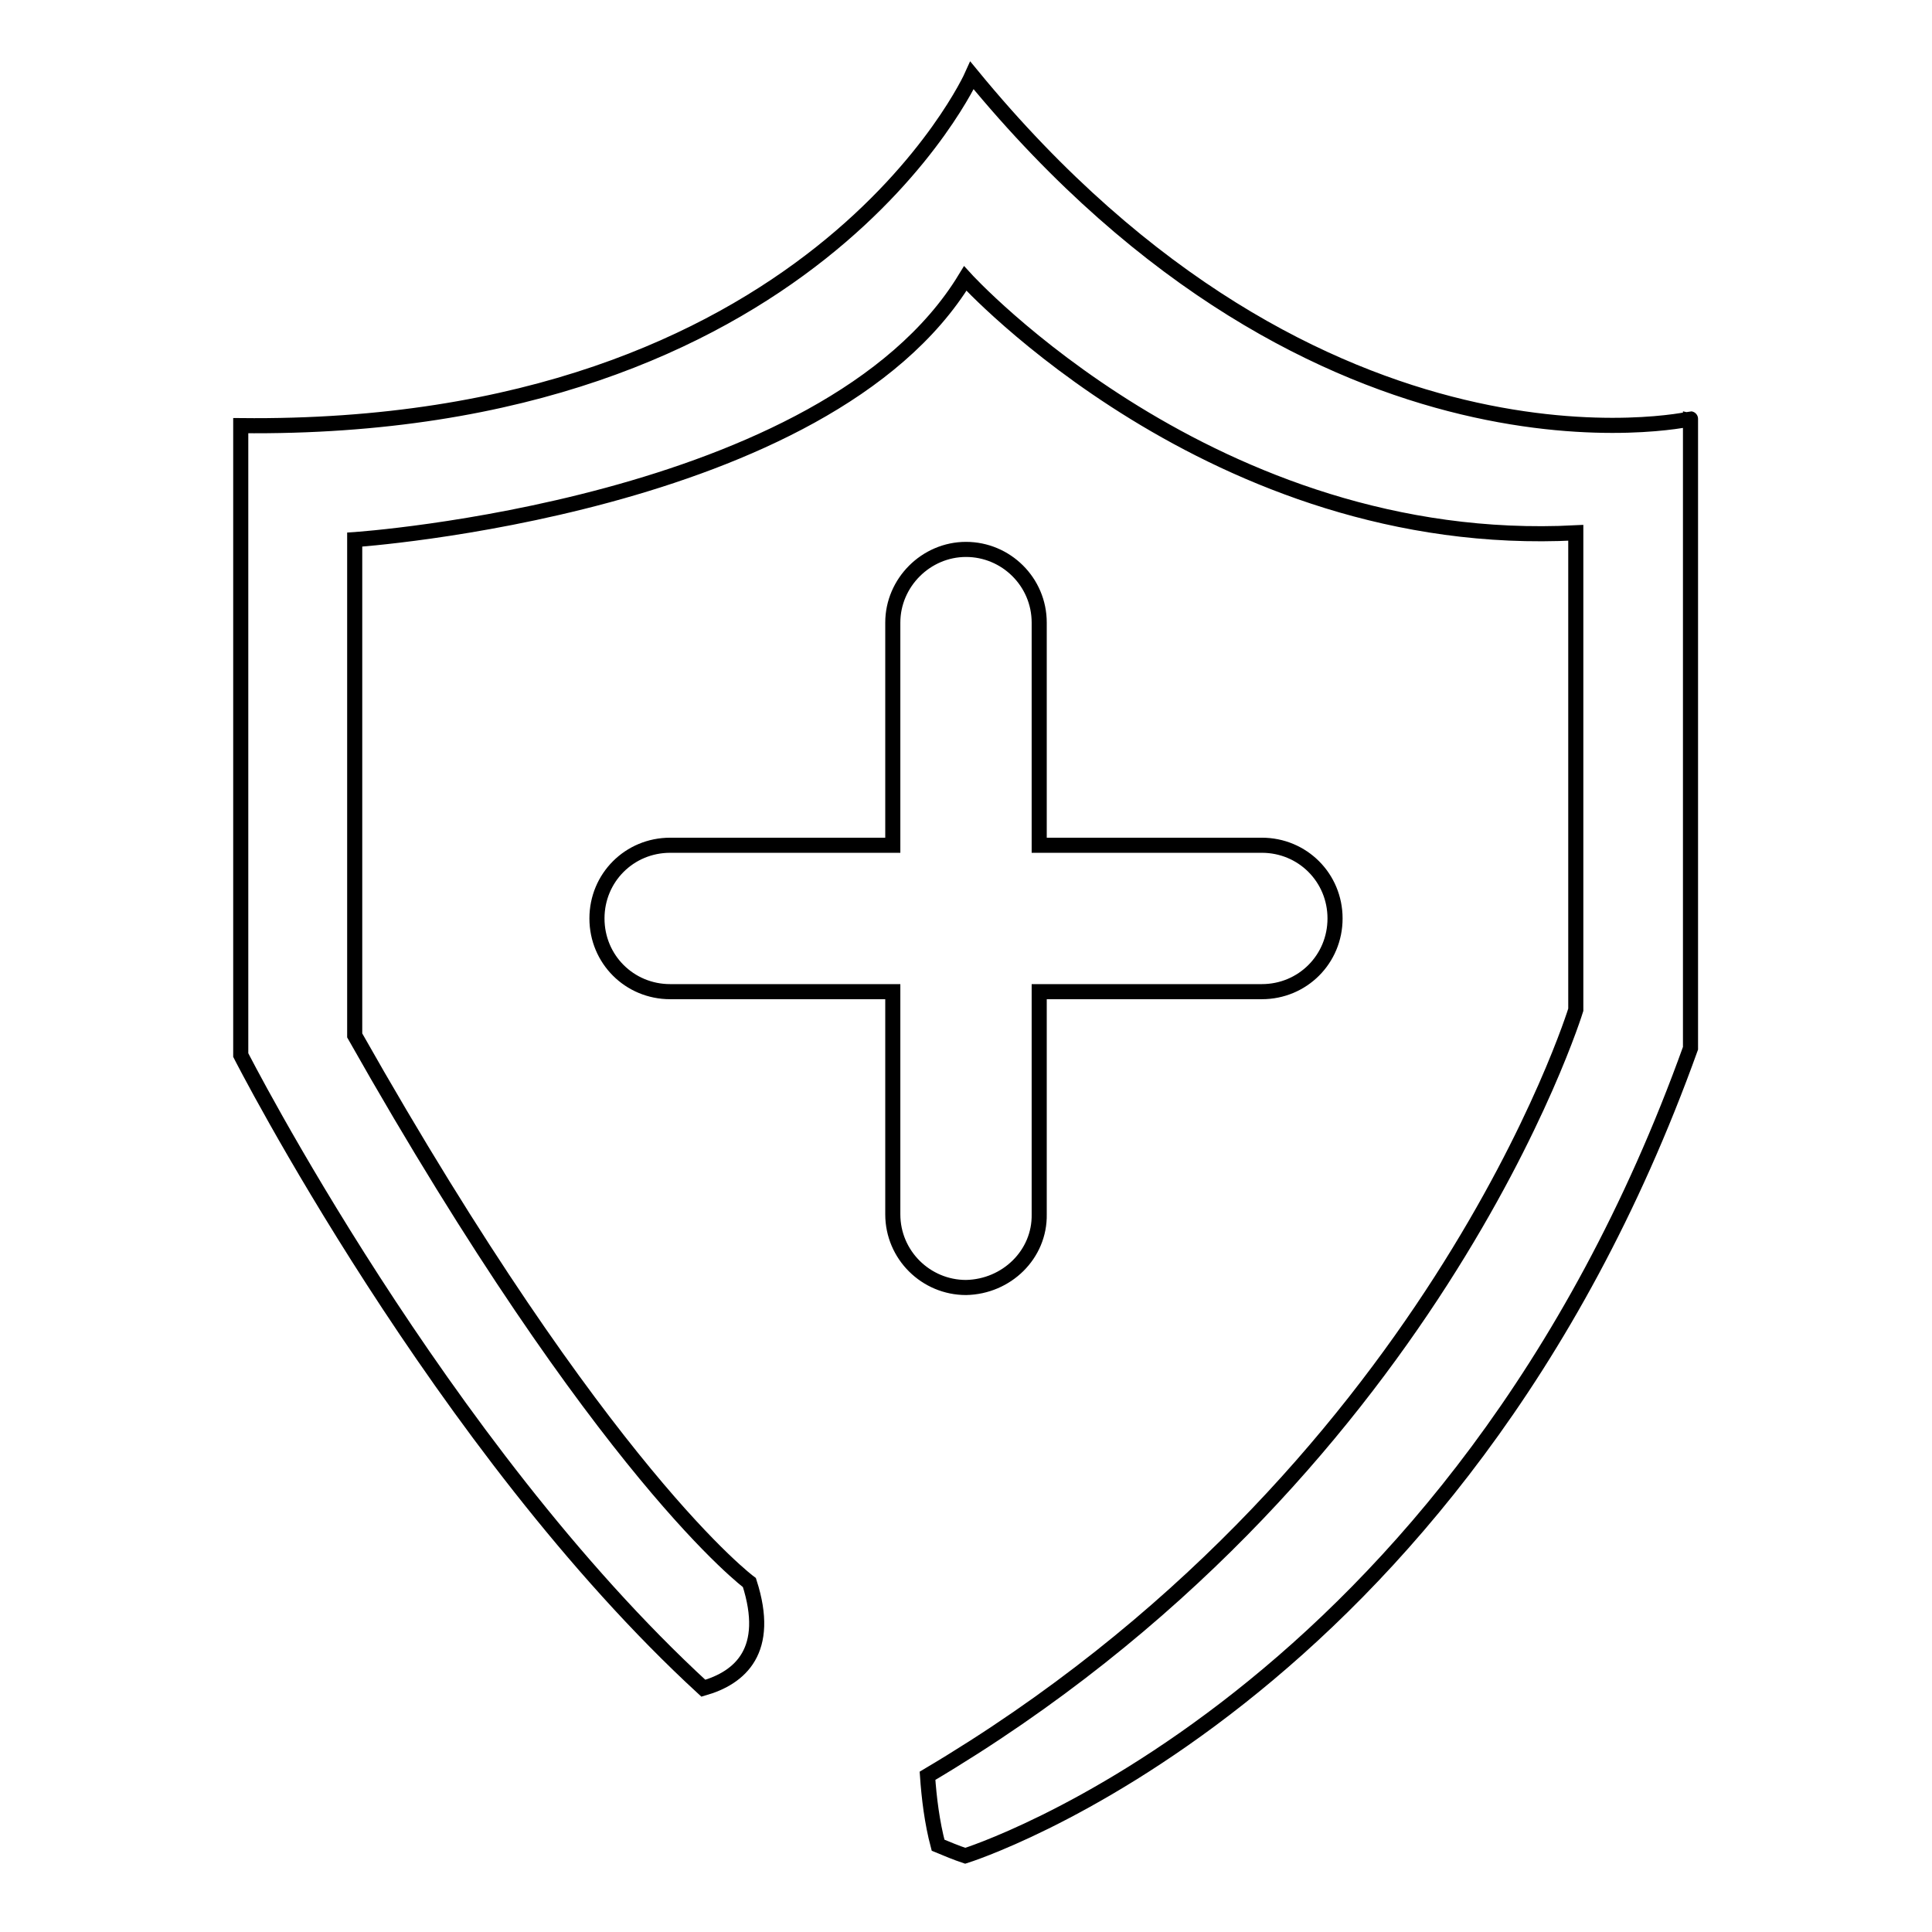
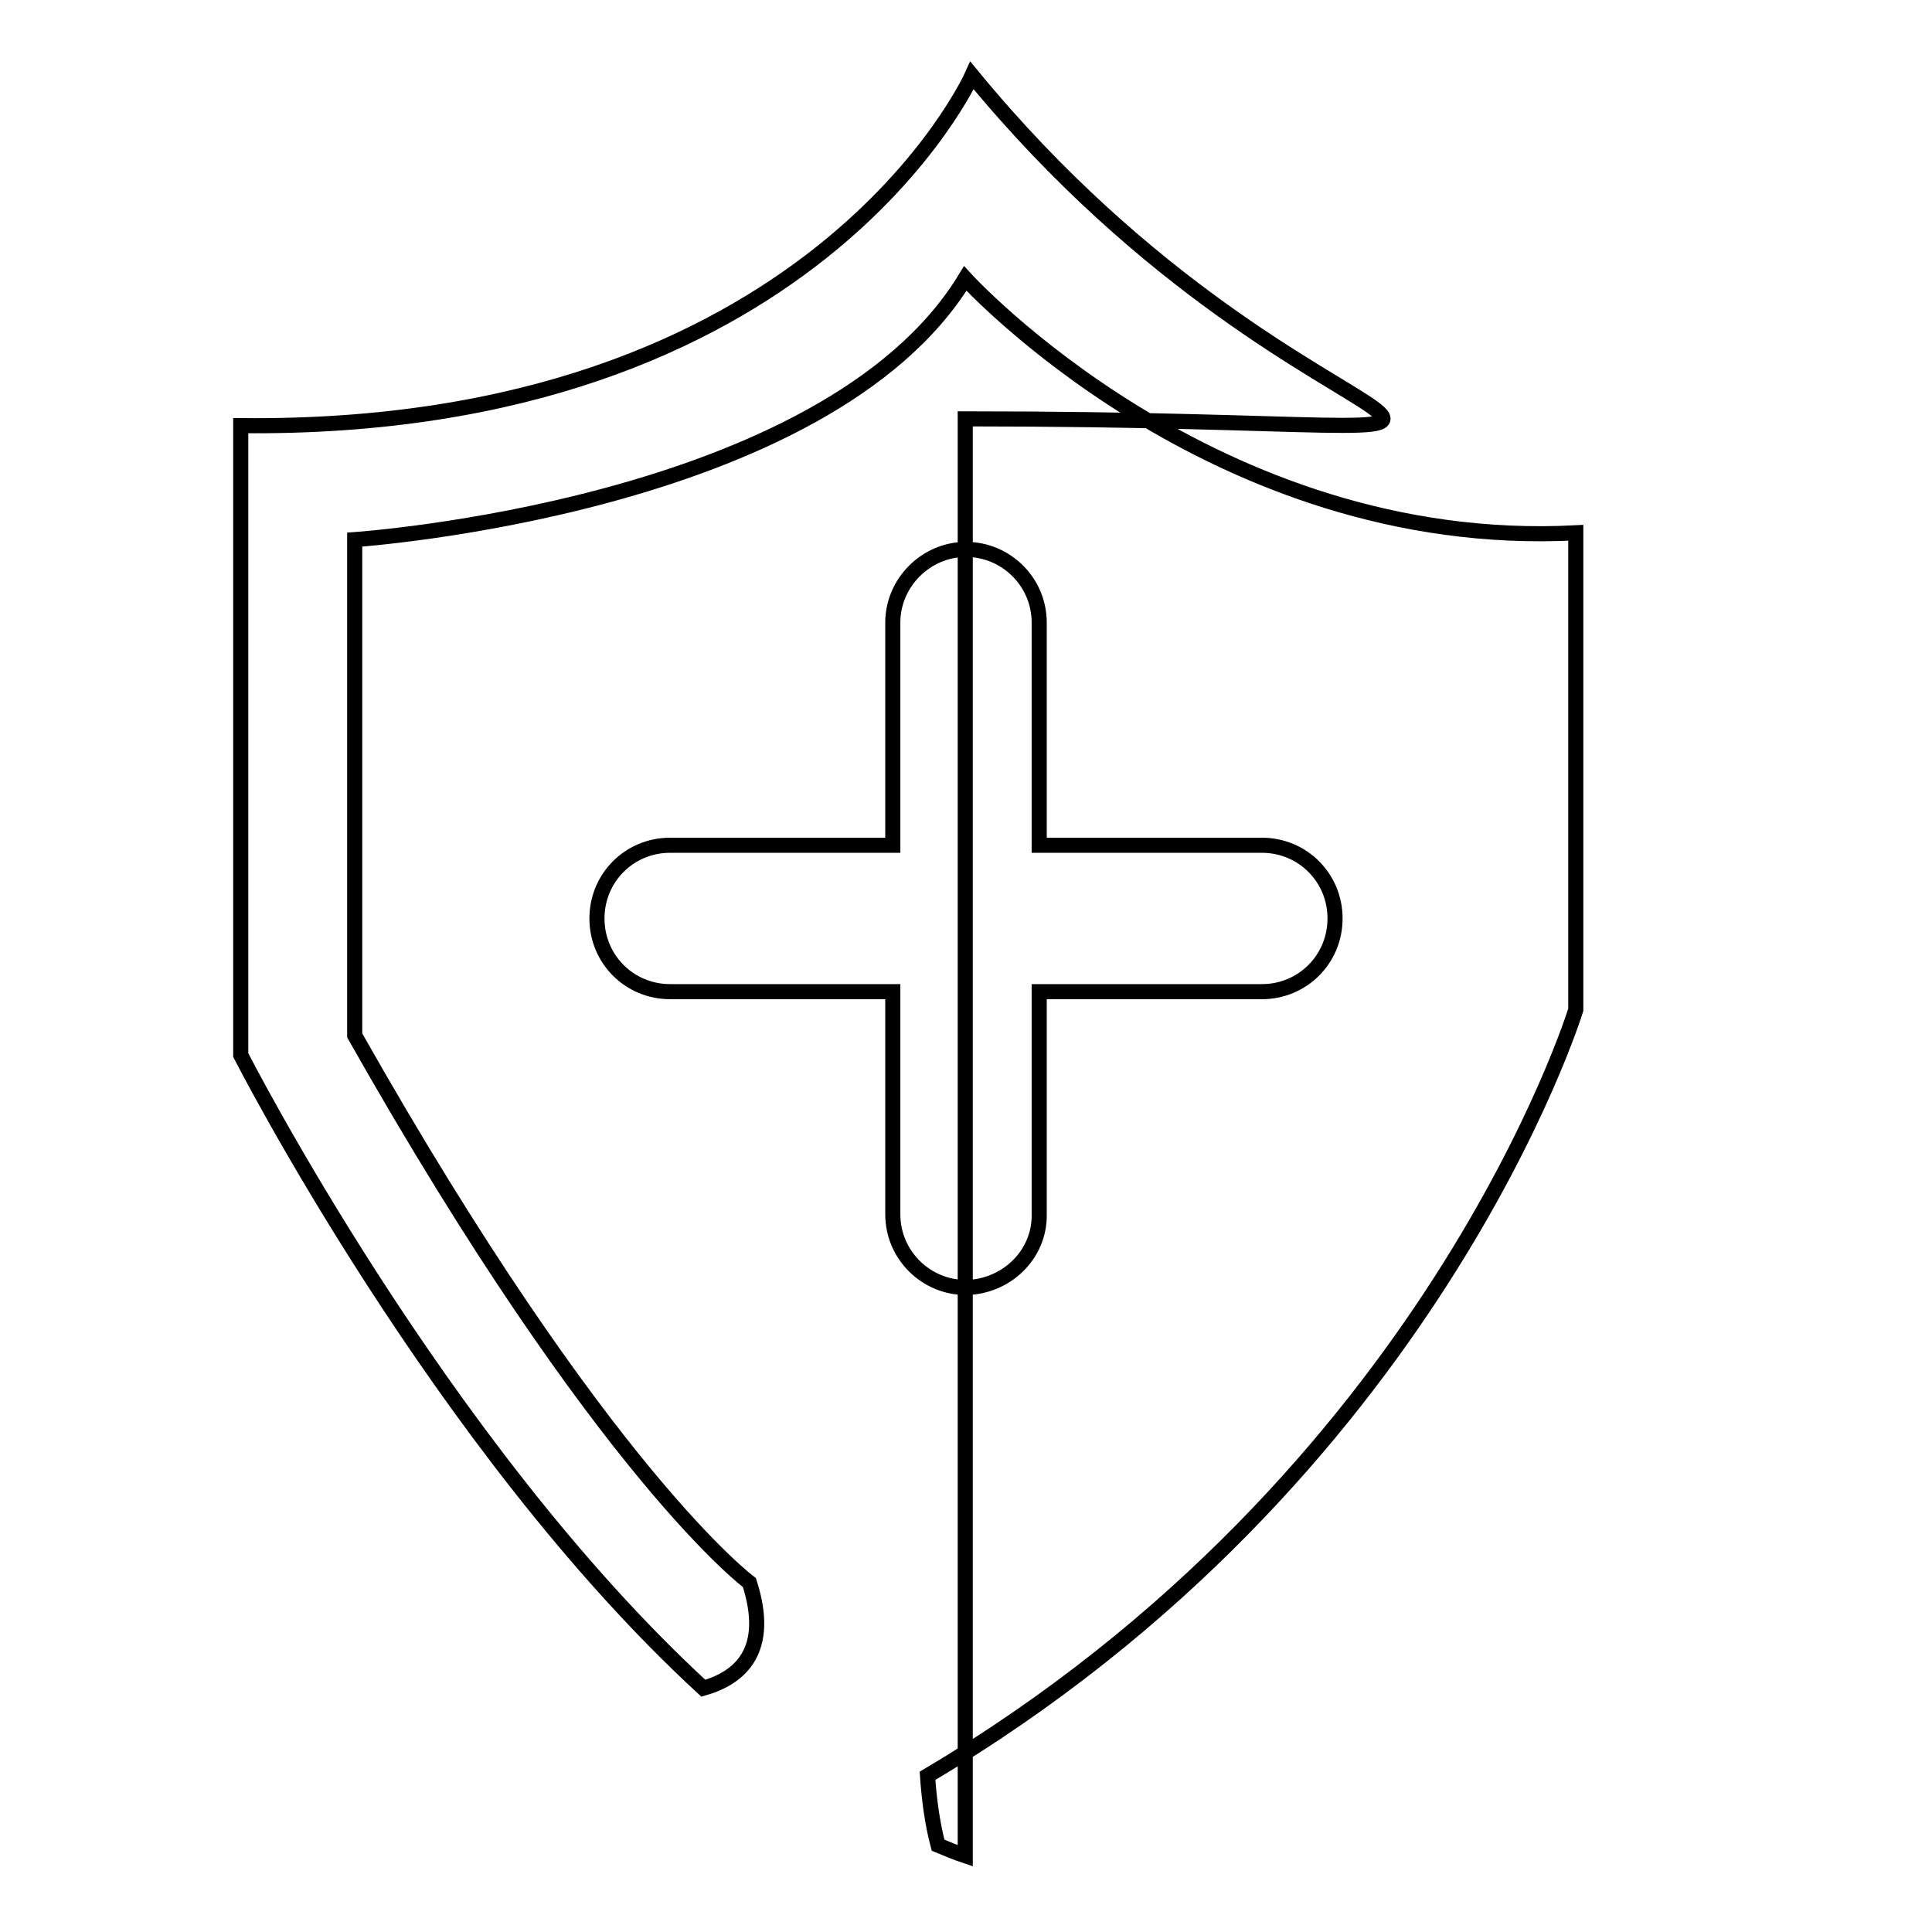
<svg xmlns="http://www.w3.org/2000/svg" version="1.1" x="0px" y="0px" viewBox="0 0 256 256" enable-background="new 0 0 256 256" xml:space="preserve">
  <g>
-     <path stroke-width="2" fill-opacity="0" stroke="#000000" d="M128.8,10c0,0-21.1,47.2-96.9,46.4v83.4c0,0,26.4,51.8,61.3,83.9c4.9-1.4,9-5,6.1-14 c0,0-19.4-14.3-52.3-72.5V71.5c0,0,62.4-4.2,80.9-34.6c0,0,32.9,36.2,80.9,33.7v63.2c0,0-19,61.9-85.9,101.5 c0.2,2.9,0.6,6.2,1.4,9.2c1.2,0.5,2.4,1,3.6,1.4c0,0,64.9-20.2,96.1-107V55.5C224.1,55.5,175.2,66.5,128.8,10L128.8,10z  M137.7,160.9l0-29.5h29.5c5.4,0,9.7-4.3,9.7-9.7c0-5.4-4.3-9.7-9.7-9.7h-29.5l0-29.5c0-5.4-4.4-9.7-9.7-9.7 c-5.3,0-9.7,4.4-9.7,9.7l0,29.5H88.8c-5.4,0-9.7,4.3-9.7,9.7s4.3,9.7,9.7,9.7h29.5l0,29.5c0,5.4,4.4,9.7,9.7,9.7 C133.4,170.5,137.8,166.2,137.7,160.9L137.7,160.9z" />
+     <path stroke-width="2" fill-opacity="0" stroke="#000000" d="M128.8,10c0,0-21.1,47.2-96.9,46.4v83.4c0,0,26.4,51.8,61.3,83.9c4.9-1.4,9-5,6.1-14 c0,0-19.4-14.3-52.3-72.5V71.5c0,0,62.4-4.2,80.9-34.6c0,0,32.9,36.2,80.9,33.7v63.2c0,0-19,61.9-85.9,101.5 c0.2,2.9,0.6,6.2,1.4,9.2c1.2,0.5,2.4,1,3.6,1.4V55.5C224.1,55.5,175.2,66.5,128.8,10L128.8,10z  M137.7,160.9l0-29.5h29.5c5.4,0,9.7-4.3,9.7-9.7c0-5.4-4.3-9.7-9.7-9.7h-29.5l0-29.5c0-5.4-4.4-9.7-9.7-9.7 c-5.3,0-9.7,4.4-9.7,9.7l0,29.5H88.8c-5.4,0-9.7,4.3-9.7,9.7s4.3,9.7,9.7,9.7h29.5l0,29.5c0,5.4,4.4,9.7,9.7,9.7 C133.4,170.5,137.8,166.2,137.7,160.9L137.7,160.9z" />
  </g>
</svg>